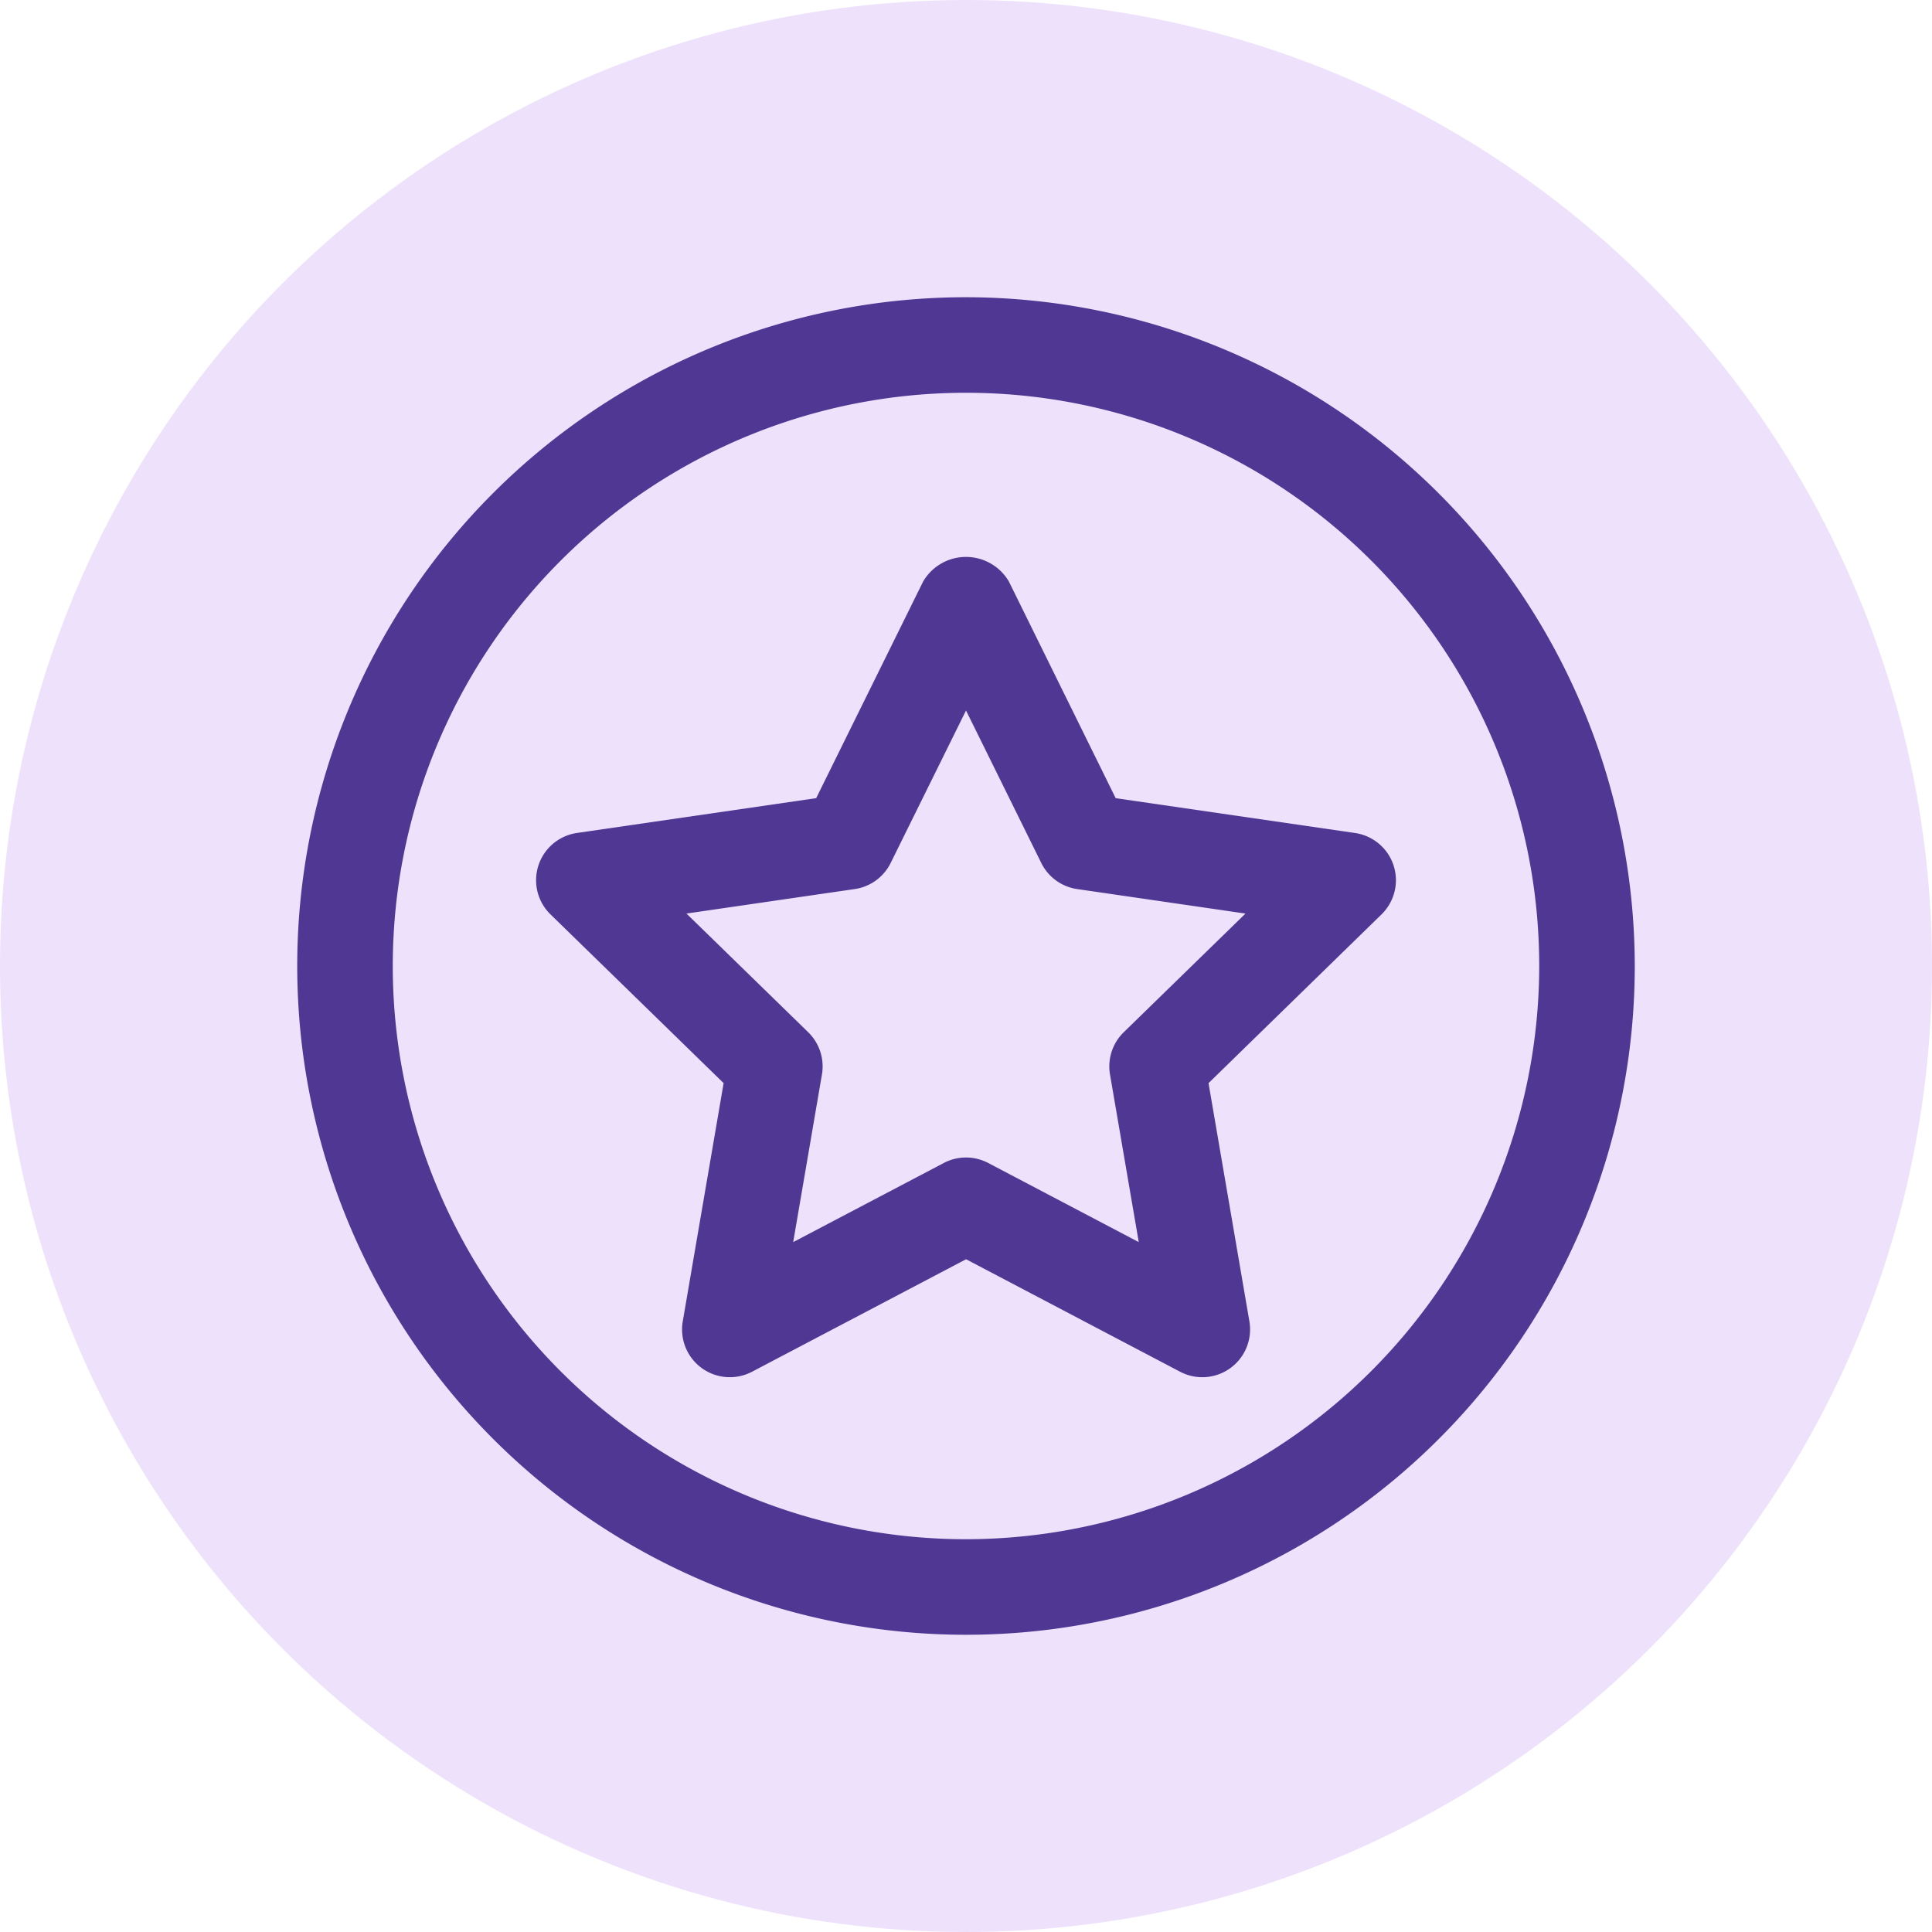
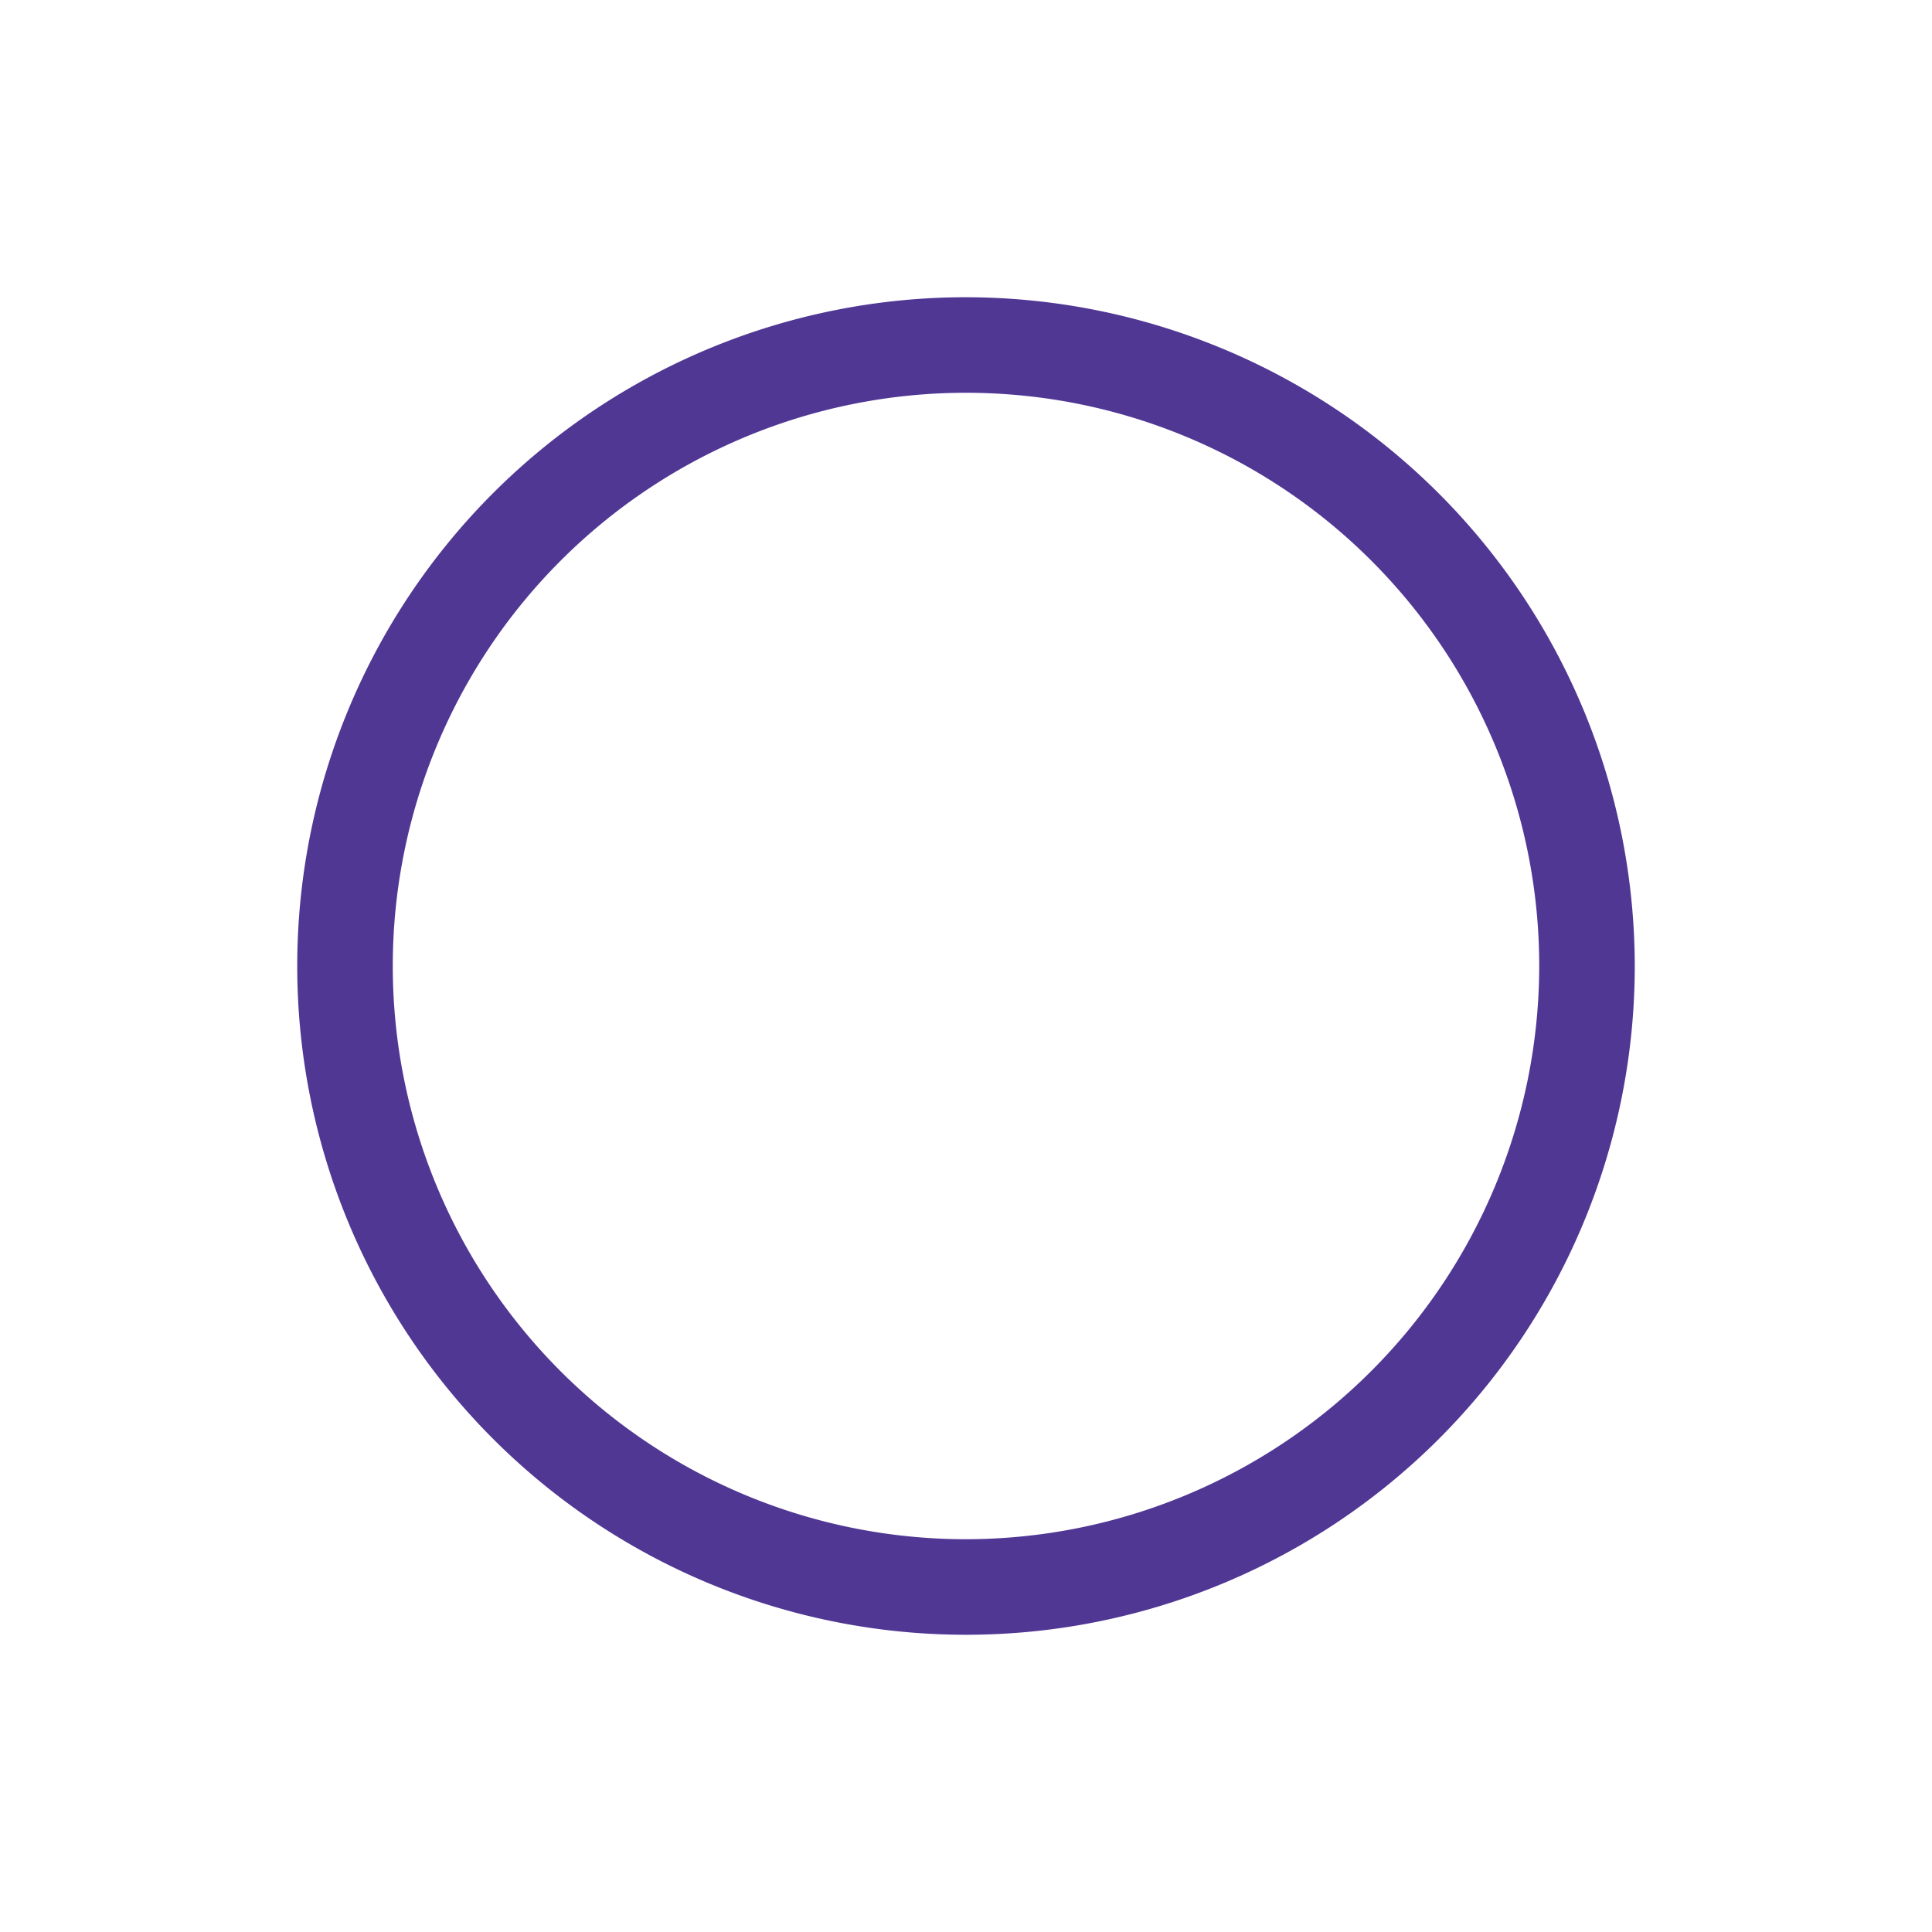
<svg xmlns="http://www.w3.org/2000/svg" width="130" height="130" viewBox="0 0 130 130">
  <g transform="translate(-310 -1003)">
-     <circle cx="65" cy="65" r="65" transform="translate(310 1003)" fill="#913bef" opacity="0.15" />
    <g transform="translate(328 1021)">
      <path d="M47,2A45,45,0,1,0,92,47,45.051,45.051,0,0,0,47,2Zm0,83.571A38.571,38.571,0,1,1,85.571,47,38.614,38.614,0,0,1,47,85.571Z" fill="#513794" />
-       <path d="M64.7,28.2a3.216,3.216,0,0,0-2.6-2.188l-16.1-2.342L38.81,9.084a3.343,3.343,0,0,0-5.763,0l-7.2,14.584L9.753,26.01A3.213,3.213,0,0,0,7.97,31.49L19.619,42.844l-2.75,16.031a3.214,3.214,0,0,0,4.664,3.387l14.4-7.568,14.4,7.568a3.214,3.214,0,0,0,4.664-3.387l-2.75-16.031L63.887,31.49A3.215,3.215,0,0,0,64.7,28.2ZM46.541,39.419a3.214,3.214,0,0,0-.923,2.844l1.934,11.278L37.426,48.218a3.212,3.212,0,0,0-2.995,0L24.3,53.541l1.934-11.278a3.214,3.214,0,0,0-.923-2.844l-8.193-7.986,11.322-1.648a3.209,3.209,0,0,0,2.42-1.758L35.929,17.77l5.063,10.258a3.209,3.209,0,0,0,2.42,1.758l11.322,1.648Z" transform="translate(11.072 12.038)" fill="#513794" />
    </g>
  </g>
</svg>